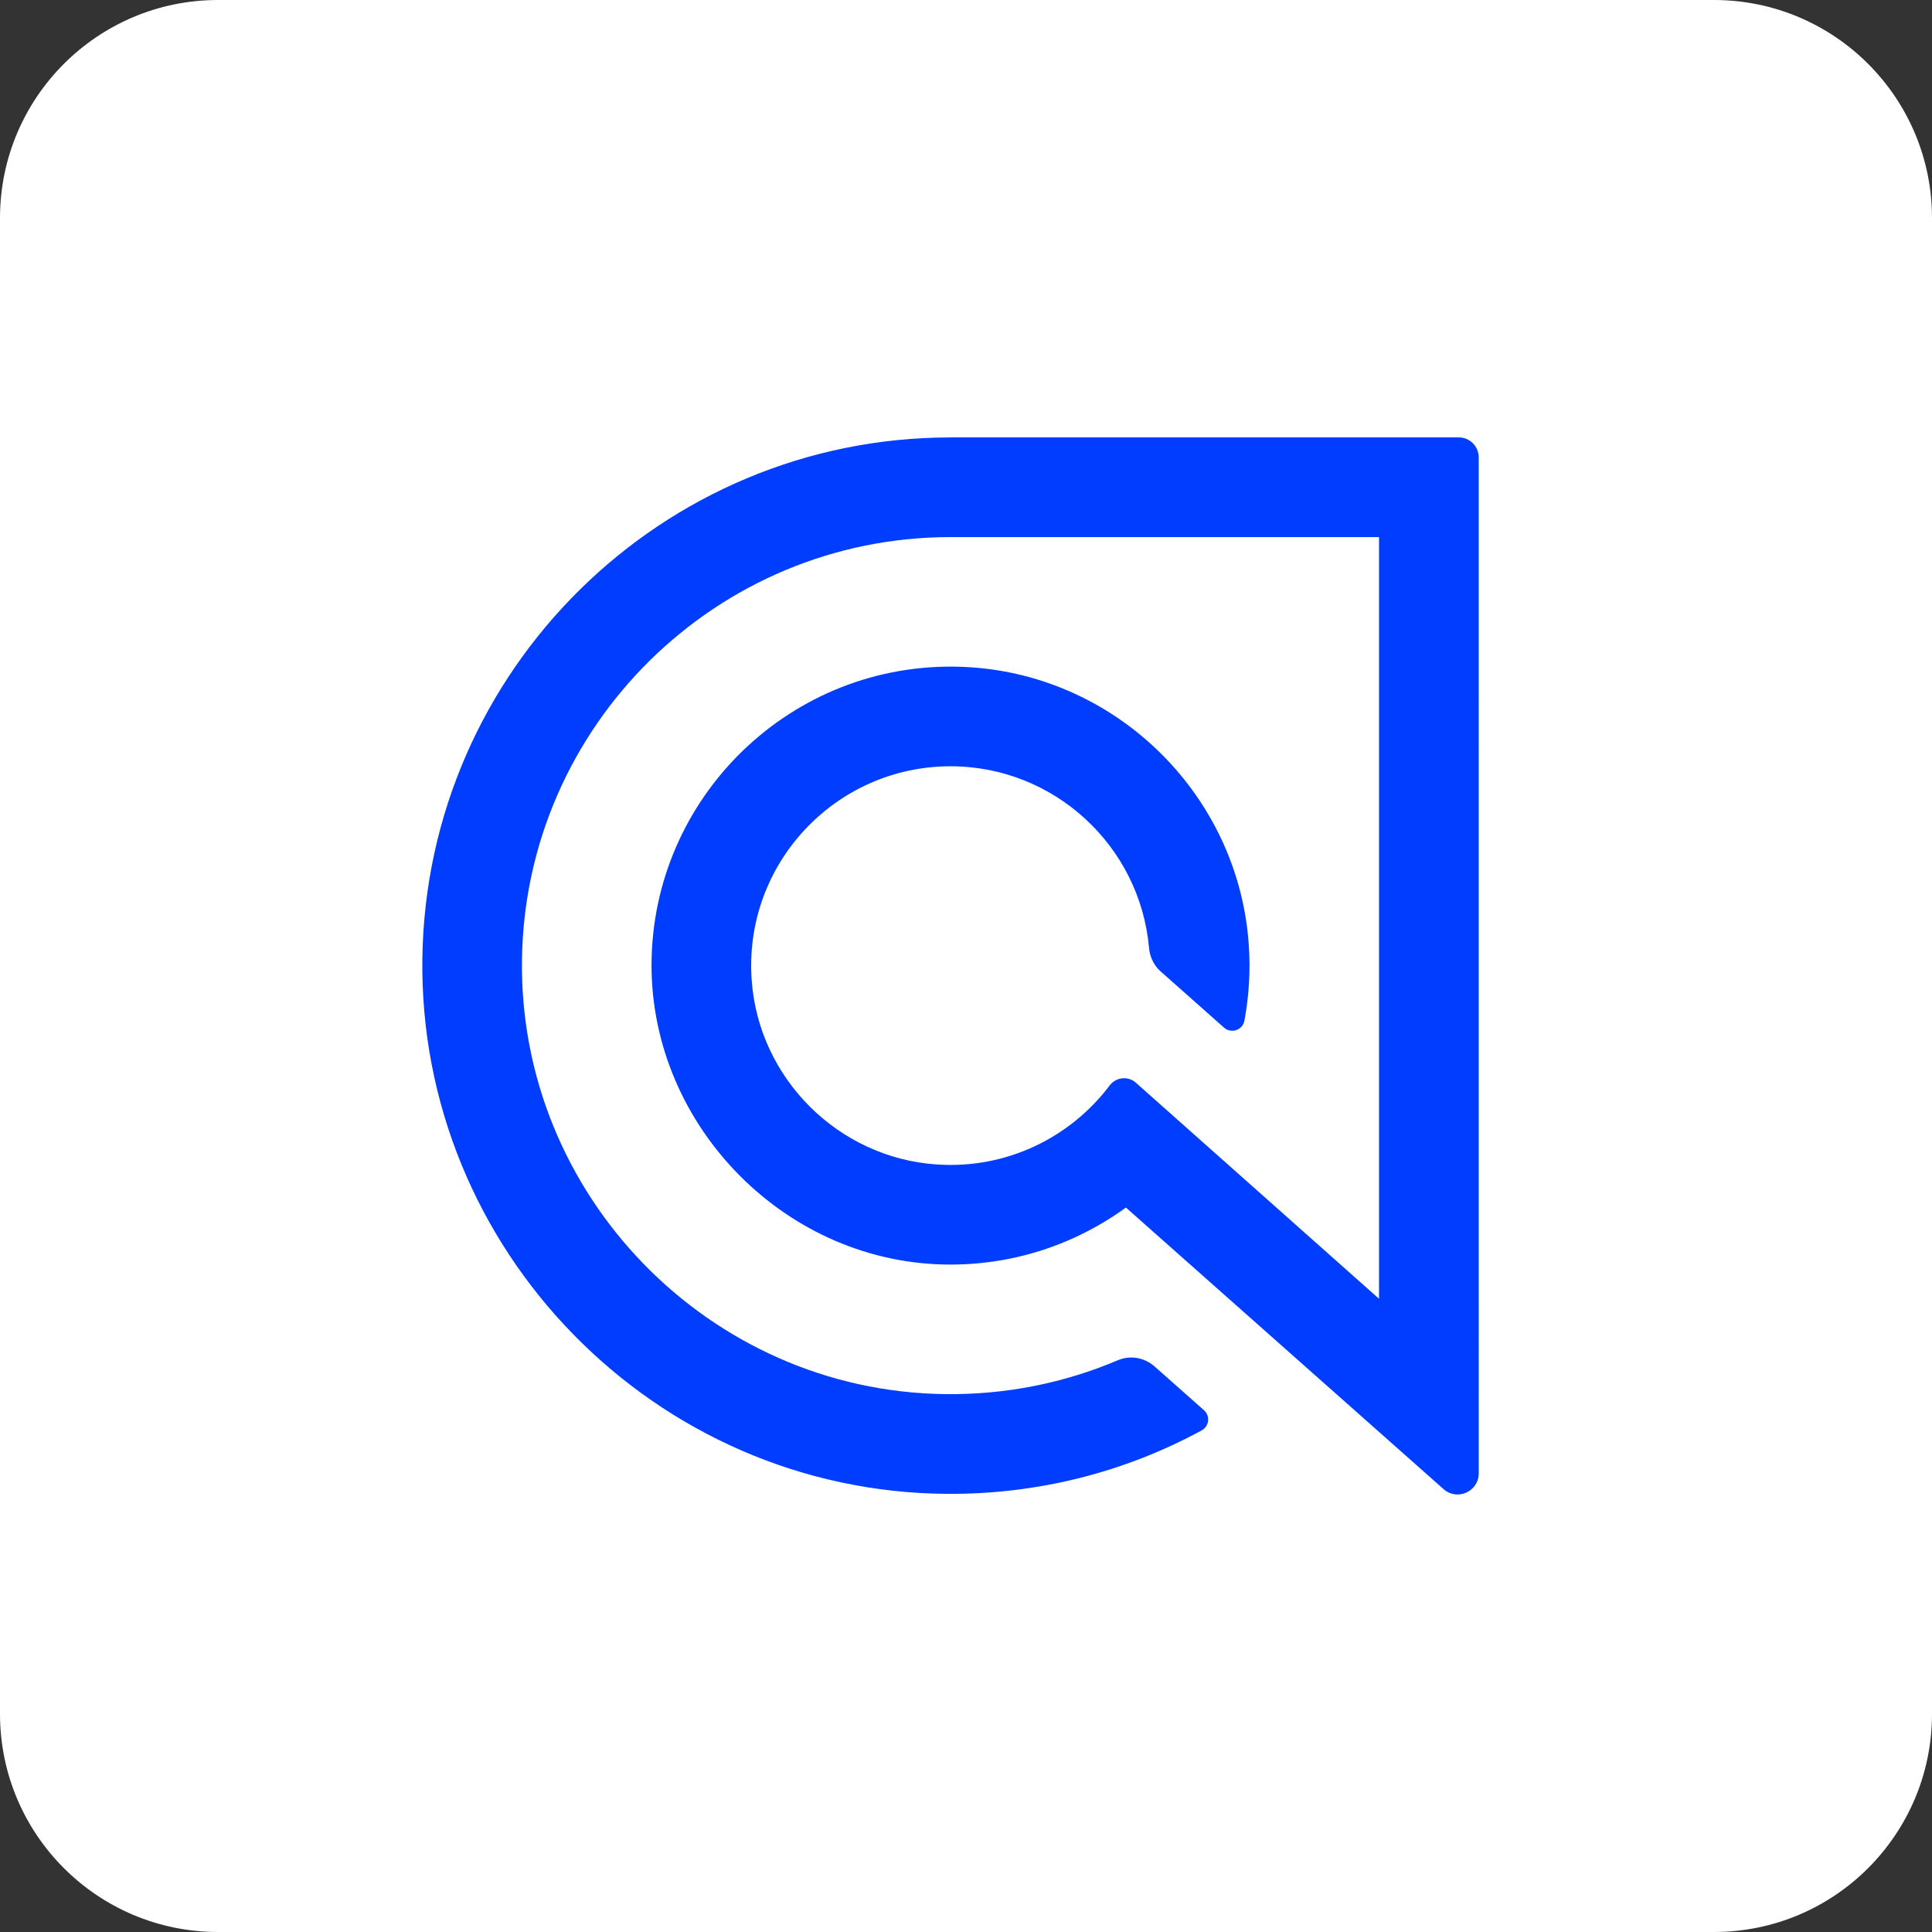
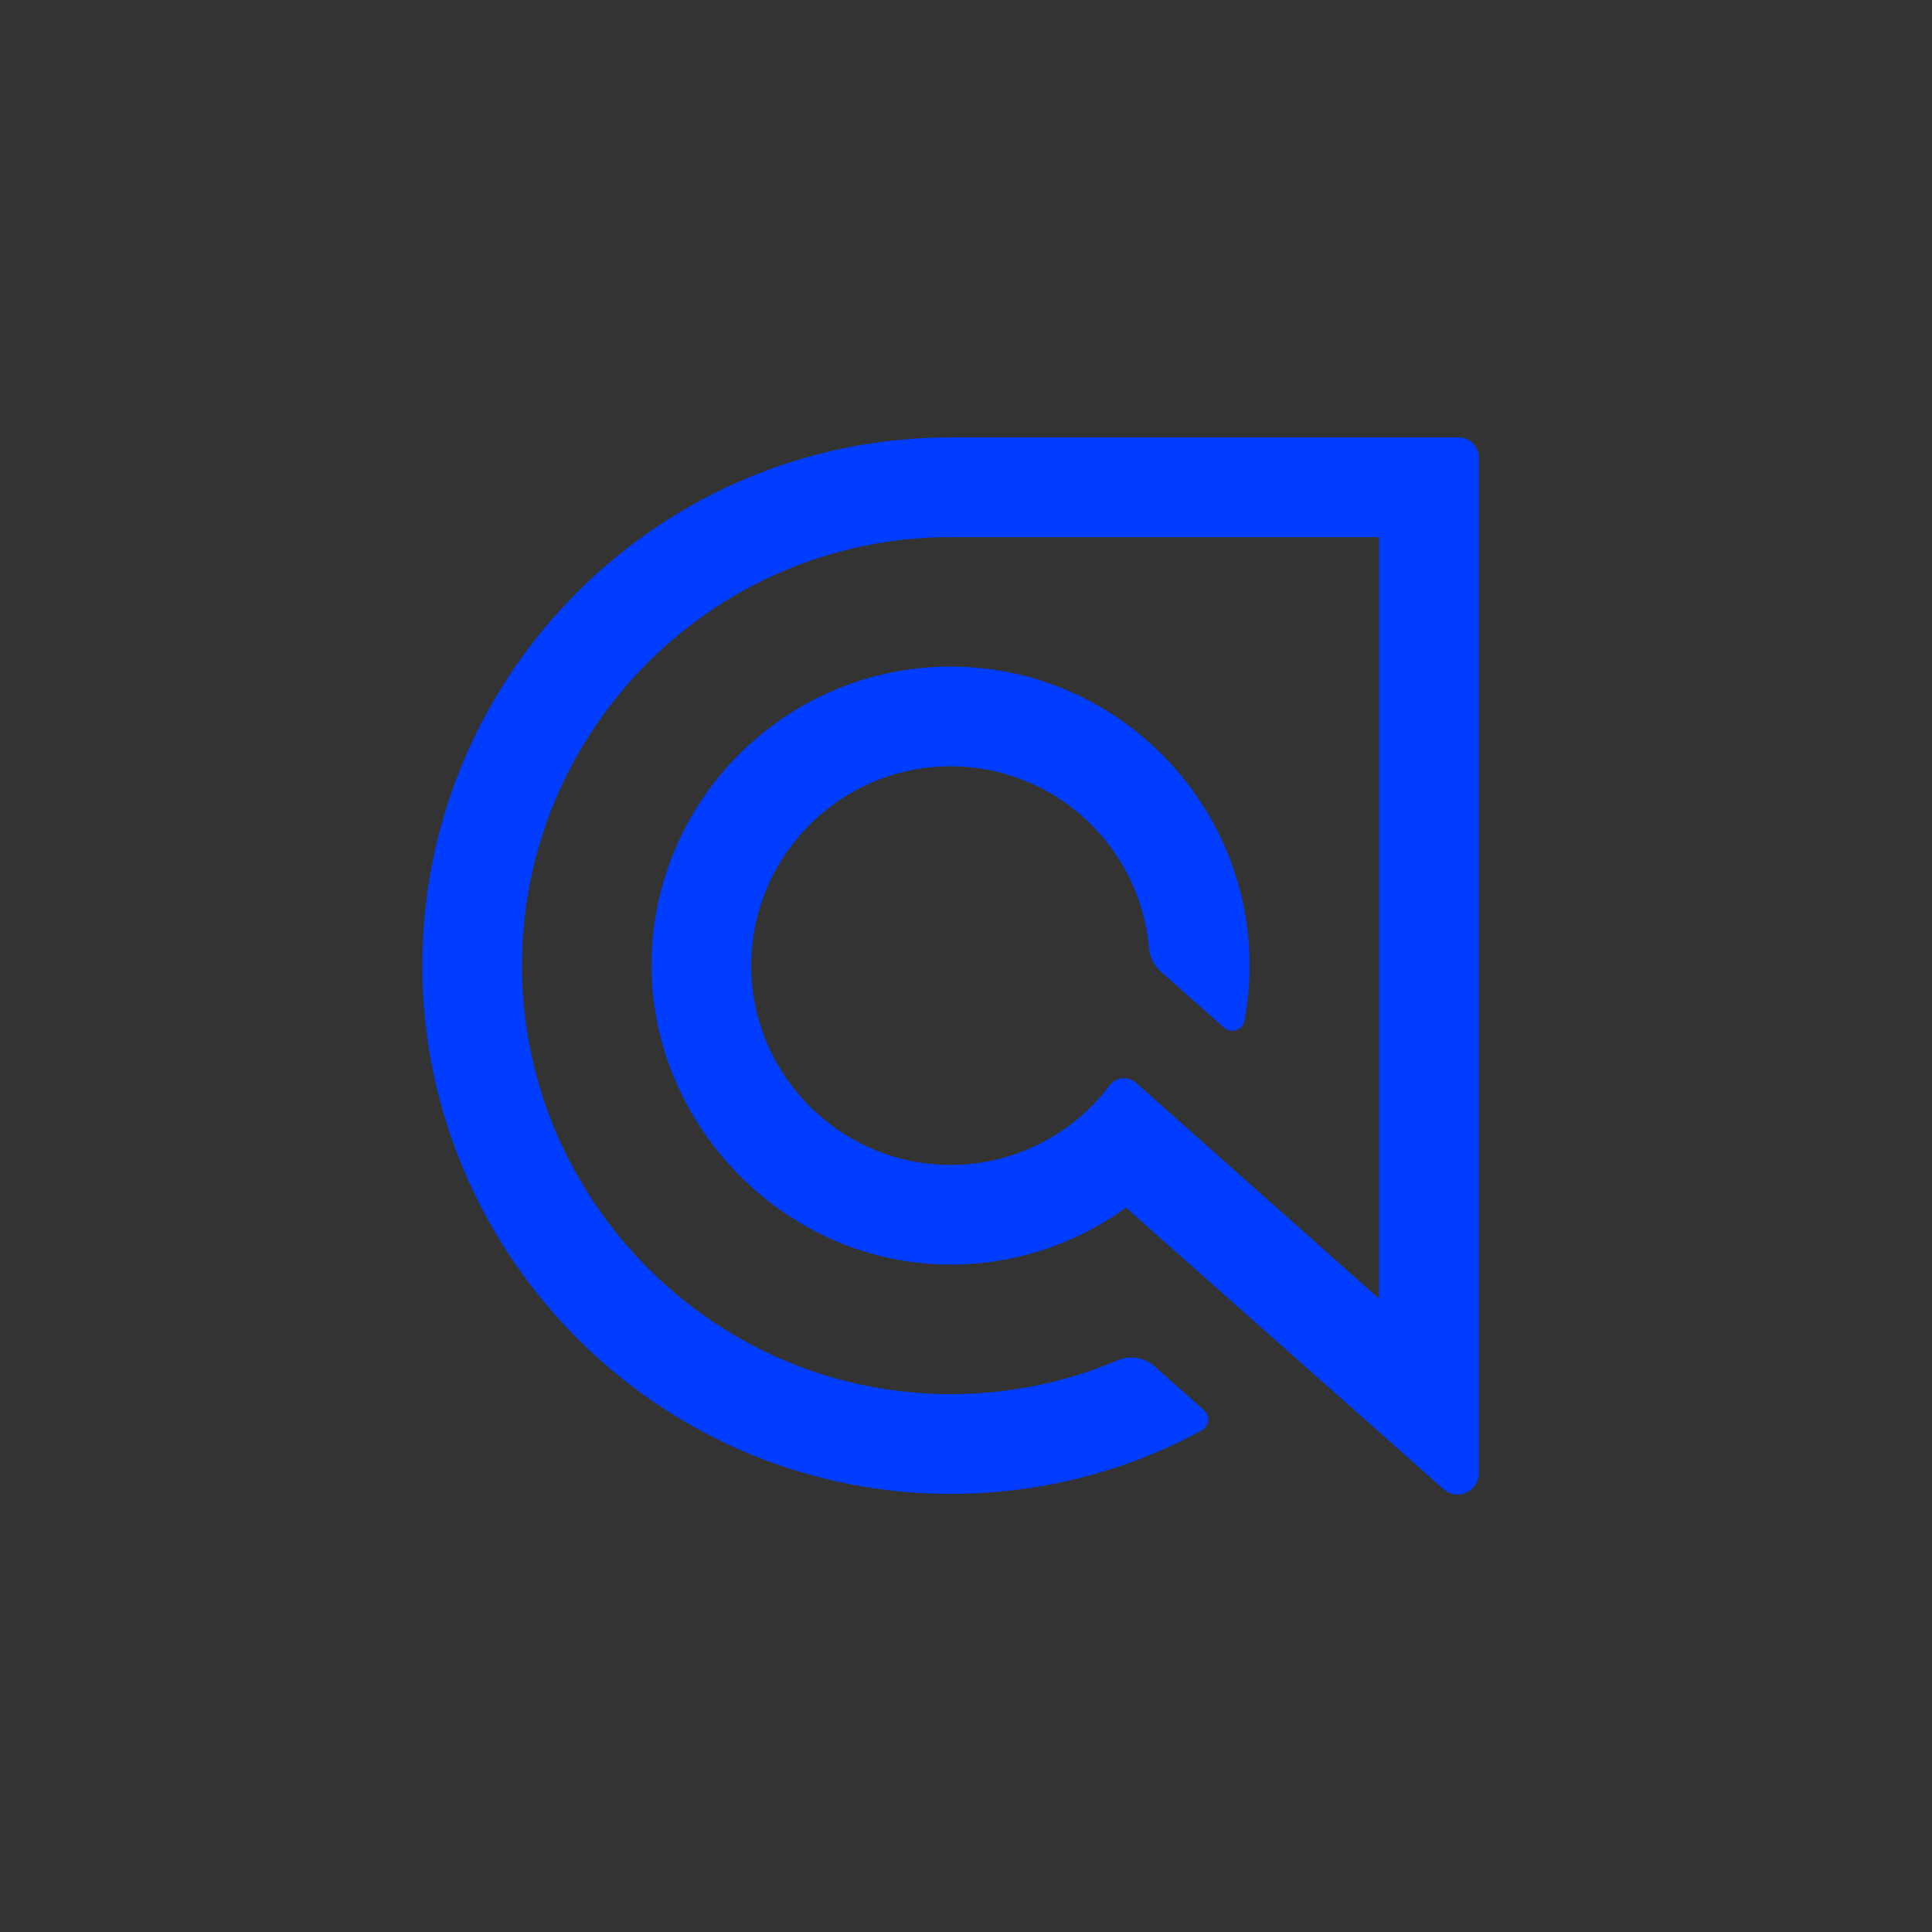
<svg xmlns="http://www.w3.org/2000/svg" fill="none" viewBox="0 0 192 192">
  <rect x="0" y="0" width="192" height="192" fill="#333333" stroke="none" />
-   <path fill="#fff" d="M170.327 0H21.673C9.703 0 0 9.703 0 21.673V170.327C0 182.297 9.703 192 21.673 192H170.327c11.97 0 21.673-9.703 21.673-21.673V21.673C192 9.703 182.297 0 170.327 0Z" />
  <path fill="#003DFF" d="M94.46 43.472c-28.685 0-52.07 23.128-52.485 51.721-.422 29.035 23.136 53.096 52.174 53.264 8.97.054 17.606-2.139 25.275-6.309.749-.407.864-1.436.226-2.001l-4.911-4.354c-.998-.883-2.419-1.137-3.648-.615-5.353 2.278-11.171 3.441-17.169 3.368-23.466-.288-42.424-19.81-42.048-43.273.369-23.167 19.331-41.898 42.582-41.898h42.59V129.07l-24.162-21.469c-.783-.696-1.981-.561-2.611.276-3.878 5.134-10.195 8.329-17.215 7.845-9.734-.672-17.622-8.509-18.351-18.24-.872-11.604 8.325-21.331 19.753-21.331 10.333 0 18.843 7.953 19.73 18.06.081.898.484 1.74 1.16 2.335l6.293 5.58c.715.633 1.847.245 2.024-.691.453-2.427.614-4.954.434-7.55-1.014-14.78-12.983-26.669-27.771-27.579-16.95-1.044-31.123 12.215-31.572 28.838-.438 16.197 12.833 30.163 29.034 30.52 6.762.15 13.033-1.978 18.098-5.66l31.572 27.986c1.352 1.198 3.491.238 3.491-1.571V45.458c0-1.102-.891-1.993-1.993-1.993h-50.5v.008Z" />
</svg>